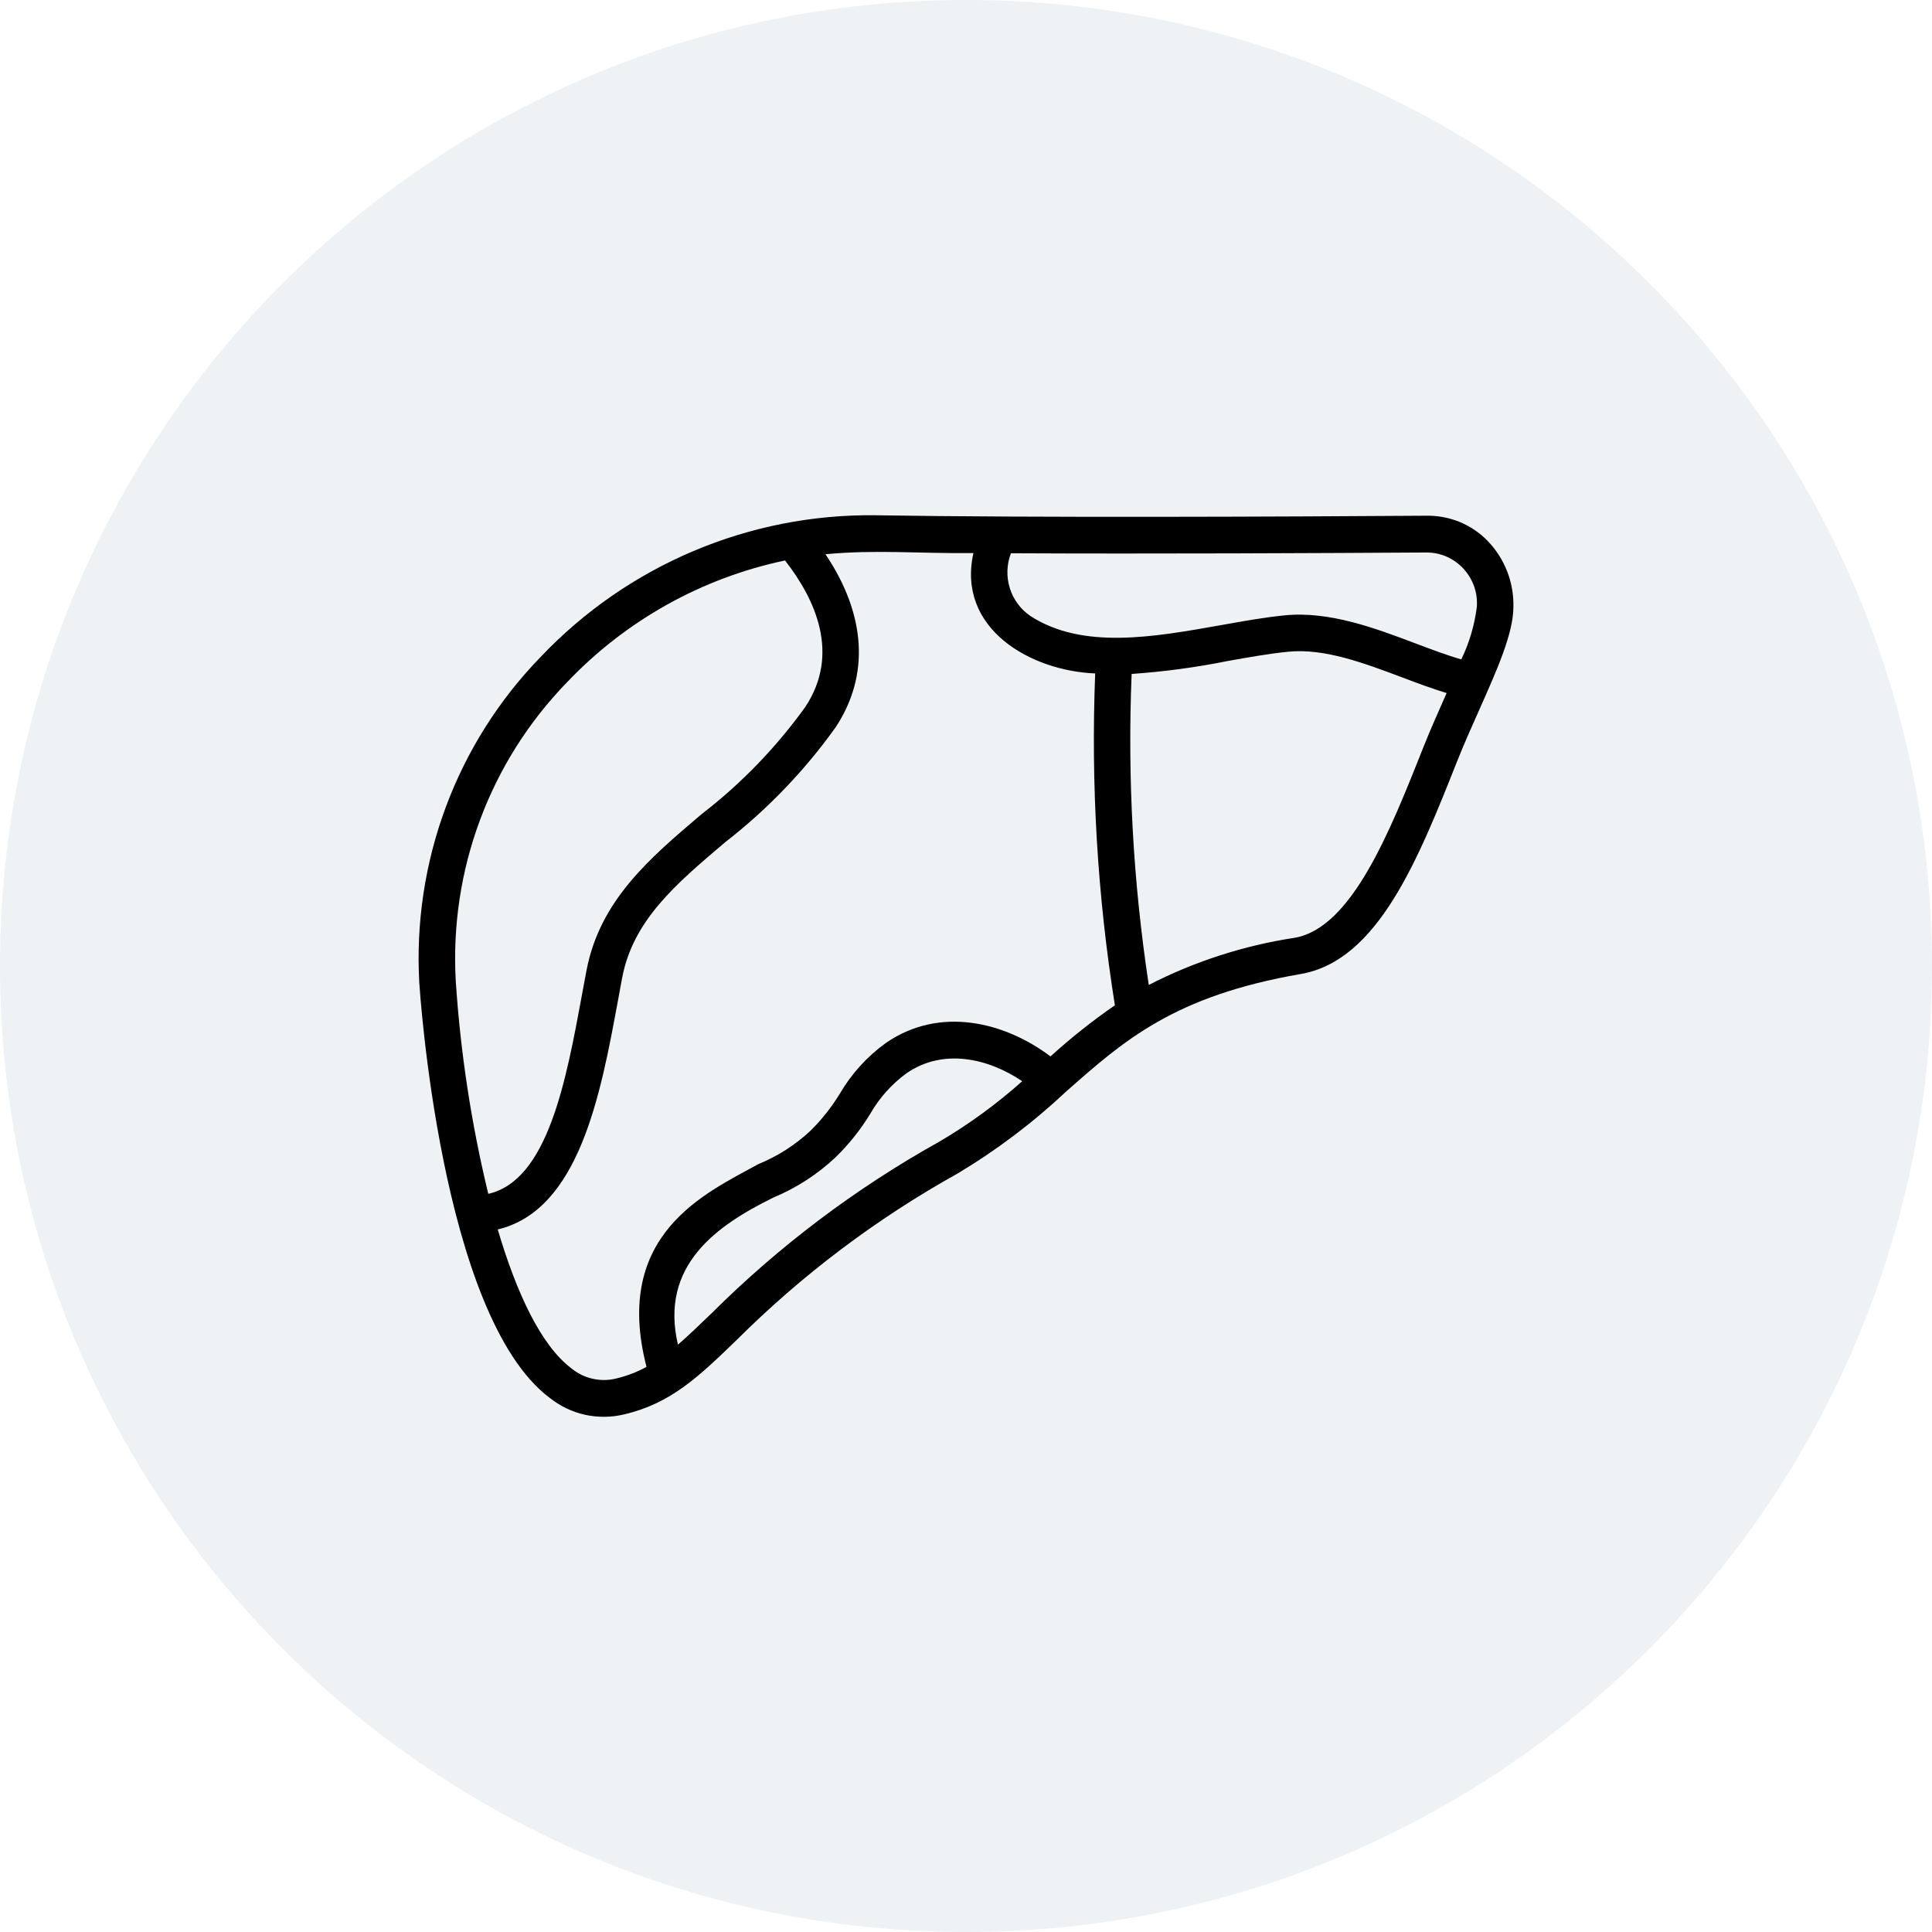
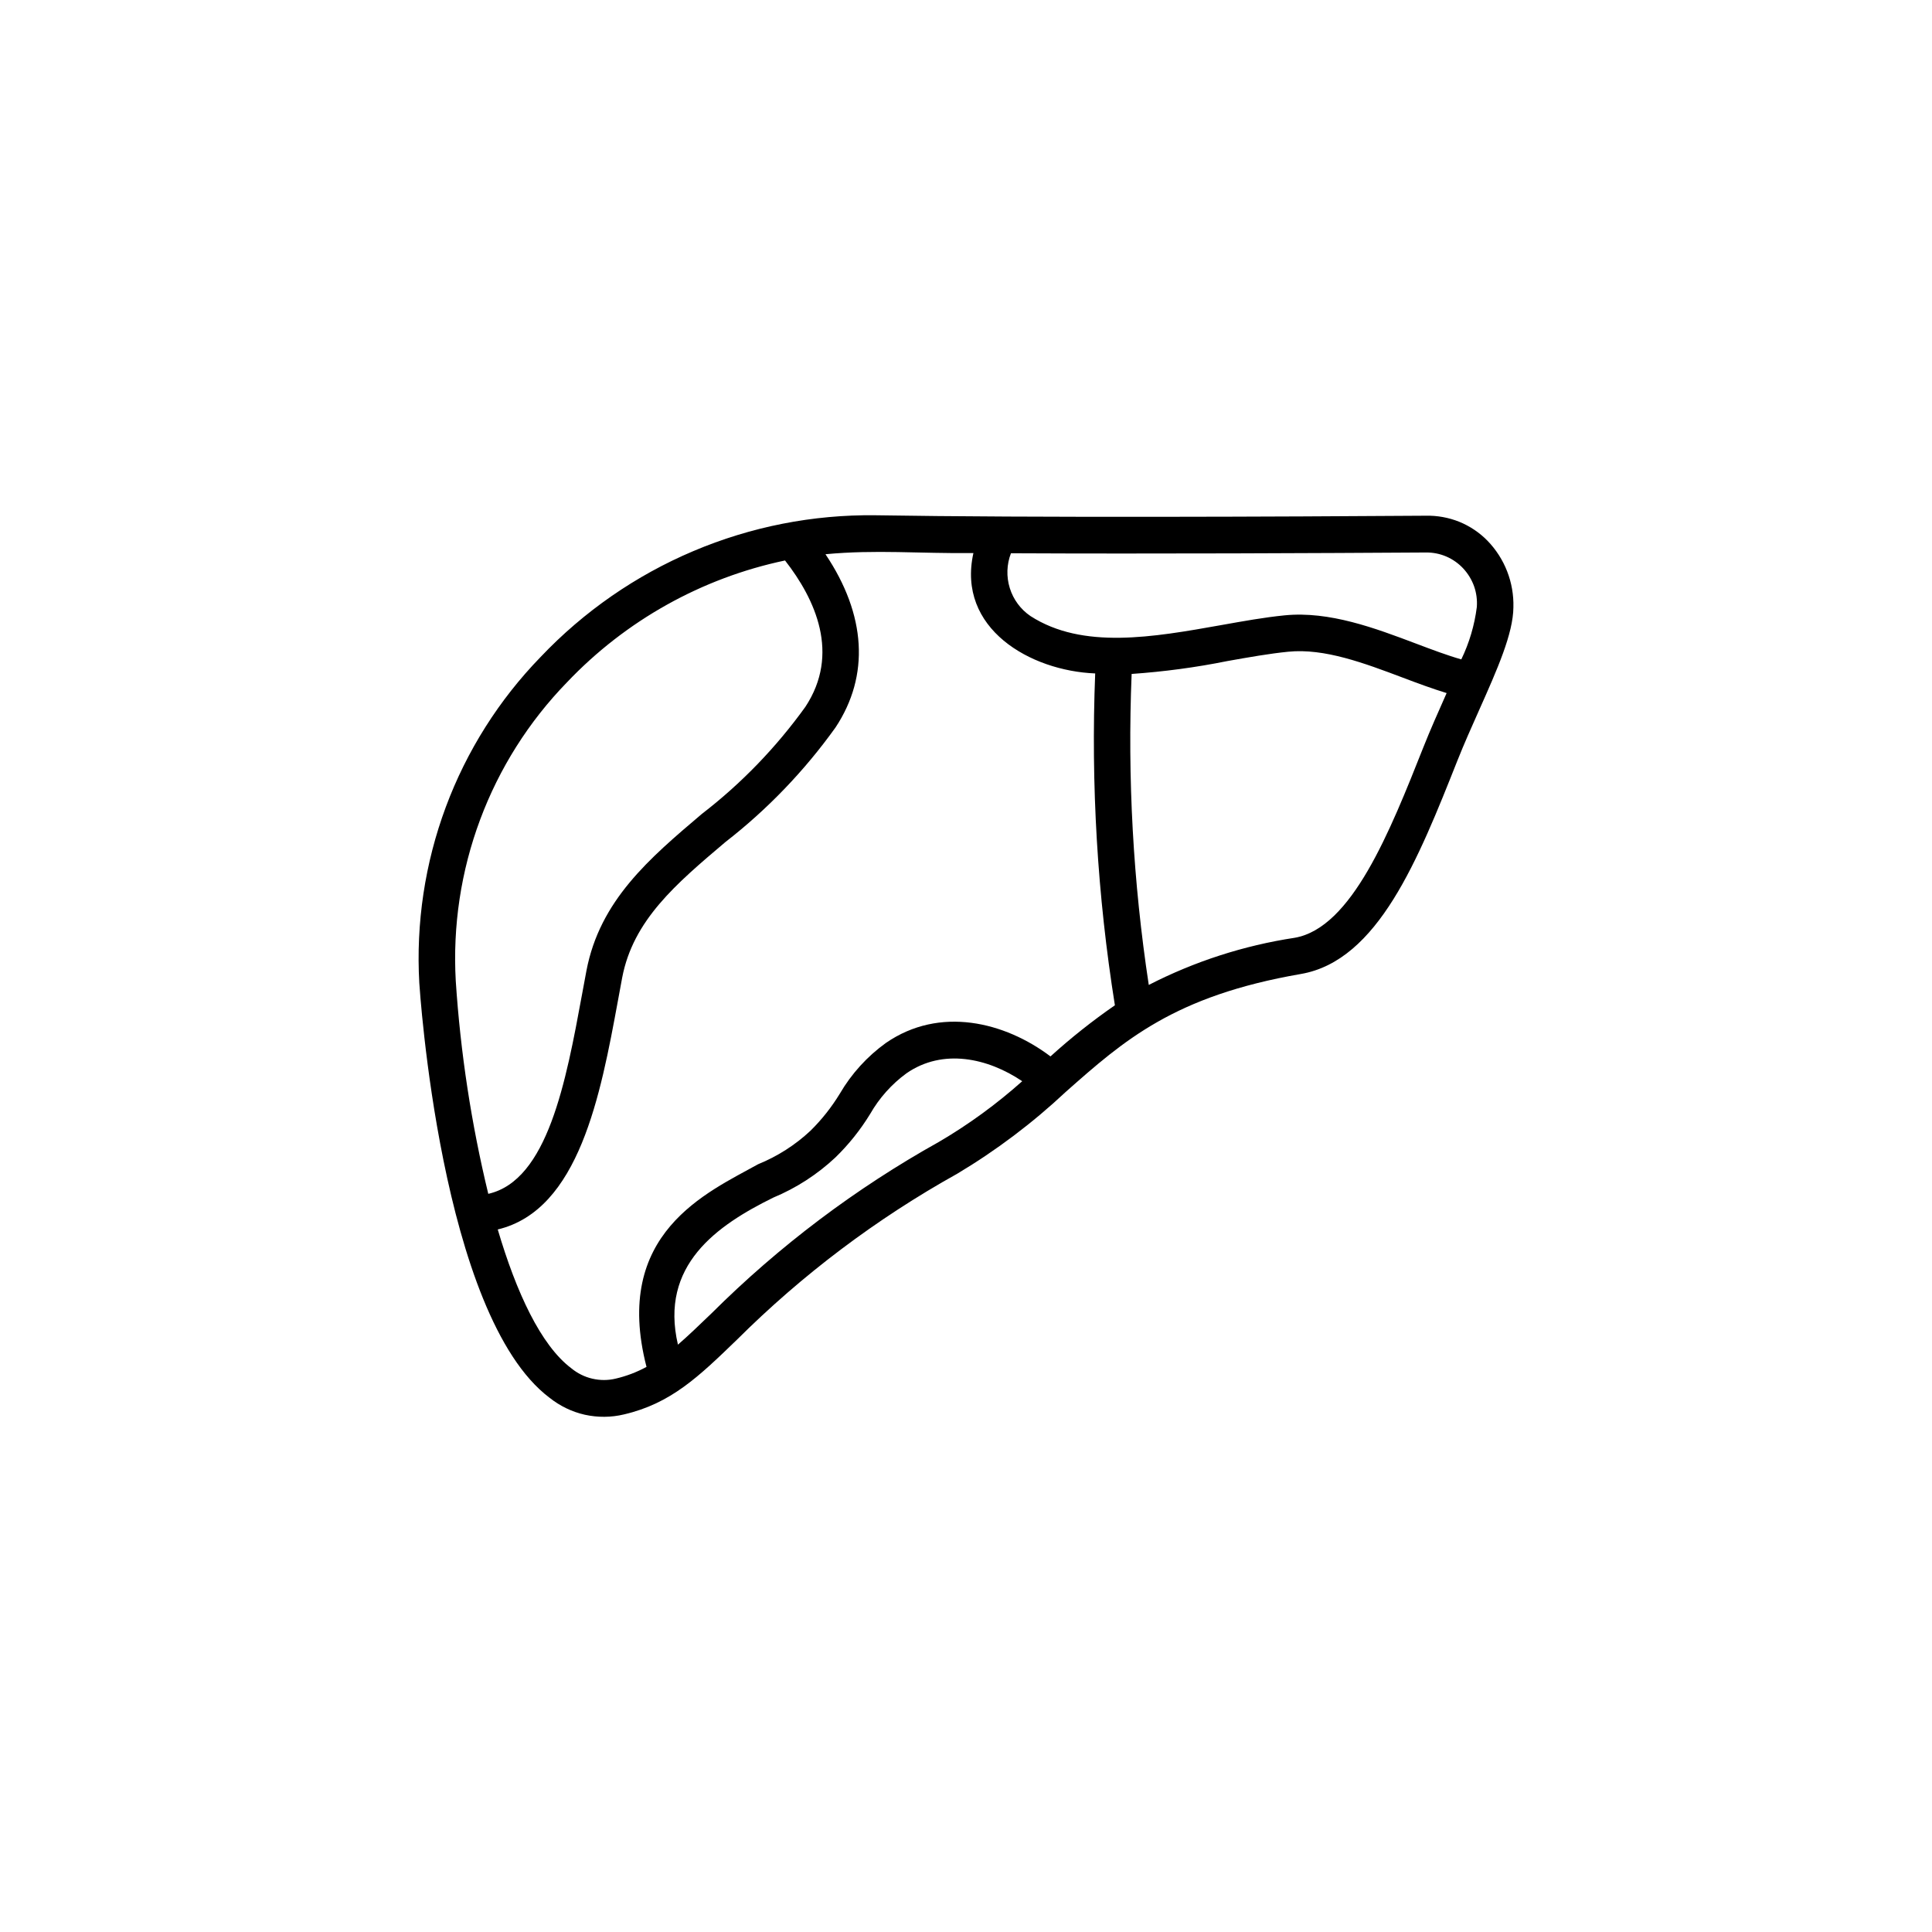
<svg xmlns="http://www.w3.org/2000/svg" fill="none" viewBox="0 0 30 30" height="30" width="30">
-   <path fill-opacity="0.1" fill="#5A7E96" d="M0 15C0 6.716 6.716 0 15 0C23.284 0 30 6.716 30 15C30 23.284 23.284 30 15 30C6.716 30 0 23.284 0 15Z" />
  <path fill="black" d="M8.533 21.704C8.694 21.832 8.881 21.923 9.081 21.968C9.282 22.012 9.49 22.011 9.689 21.963C10.418 21.793 10.847 21.379 11.44 20.806C12.458 19.792 13.61 18.924 14.863 18.226C15.469 17.864 16.035 17.437 16.551 16.953C17.454 16.154 18.234 15.464 20.2 15.124C21.398 14.917 22.024 13.339 22.63 11.812C22.734 11.55 22.853 11.284 22.967 11.028C23.252 10.389 23.497 9.837 23.5 9.429C23.505 9.239 23.472 9.049 23.403 8.872C23.334 8.695 23.23 8.533 23.098 8.397C22.973 8.269 22.823 8.169 22.659 8.102C22.494 8.036 22.317 8.004 22.139 8.008C19.983 8.023 16.004 8.041 13.594 8.001C12.624 7.989 11.662 8.178 10.767 8.557C9.873 8.935 9.065 9.495 8.395 10.201C7.748 10.867 7.246 11.661 6.922 12.533C6.598 13.405 6.458 14.335 6.511 15.265C6.515 15.316 6.837 20.427 8.533 21.704ZM14.58 17.731C13.287 18.452 12.098 19.348 11.047 20.395C10.853 20.582 10.686 20.742 10.527 20.88C10.239 19.647 11.132 19.028 12.006 18.597C12.362 18.449 12.689 18.238 12.971 17.974C13.179 17.772 13.361 17.544 13.512 17.297C13.654 17.049 13.846 16.834 14.076 16.666C14.642 16.274 15.341 16.43 15.873 16.789C15.474 17.145 15.041 17.461 14.58 17.731ZM22.449 10.794C22.332 11.058 22.21 11.331 22.103 11.601C21.581 12.917 20.989 14.409 20.103 14.562C19.314 14.682 18.549 14.929 17.838 15.294C17.595 13.697 17.506 12.079 17.572 10.465C18.071 10.43 18.568 10.364 19.058 10.265C19.395 10.205 19.712 10.149 20.003 10.12C20.566 10.063 21.187 10.298 21.787 10.524C22.021 10.613 22.245 10.695 22.463 10.762L22.449 10.794ZM15.698 8.591C17.925 8.602 20.539 8.589 22.143 8.579C22.252 8.578 22.359 8.599 22.459 8.642C22.558 8.685 22.648 8.748 22.722 8.828C22.796 8.908 22.853 9.002 22.89 9.105C22.926 9.208 22.94 9.317 22.932 9.426C22.896 9.709 22.815 9.983 22.691 10.239C22.473 10.177 22.235 10.087 21.986 9.993C21.356 9.755 20.643 9.486 19.948 9.555C19.635 9.586 19.307 9.645 18.96 9.707C17.904 9.895 16.812 10.089 16.001 9.566C15.848 9.462 15.735 9.309 15.68 9.132C15.625 8.955 15.631 8.764 15.698 8.591ZM15.115 8.588C14.854 9.761 15.999 10.417 17.006 10.457C16.938 12.181 17.04 13.907 17.312 15.61C16.962 15.852 16.628 16.117 16.312 16.404C15.603 15.869 14.593 15.617 13.756 16.195C13.466 16.404 13.222 16.672 13.041 16.982C12.913 17.192 12.76 17.386 12.585 17.558C12.348 17.78 12.072 17.956 11.772 18.078C10.984 18.517 9.503 19.148 10.039 21.225C9.888 21.307 9.728 21.368 9.561 21.407C9.442 21.436 9.318 21.436 9.198 21.408C9.079 21.381 8.967 21.325 8.872 21.247C8.396 20.889 8.016 20.063 7.729 19.091C8.993 18.789 9.326 16.999 9.594 15.545L9.661 15.182C9.831 14.289 10.494 13.727 11.263 13.076C11.916 12.569 12.492 11.969 12.974 11.296C13.508 10.489 13.449 9.547 12.818 8.606C13.599 8.532 14.271 8.597 15.115 8.588ZM8.804 10.595C9.717 9.634 10.898 8.975 12.19 8.703C12.661 9.306 13.05 10.153 12.505 10.977C12.052 11.606 11.512 12.166 10.899 12.638C10.084 13.329 9.314 13.982 9.106 15.074L9.038 15.44C8.788 16.799 8.503 18.329 7.582 18.538C7.319 17.452 7.15 16.346 7.077 15.231C7.029 14.38 7.157 13.527 7.455 12.729C7.752 11.931 8.212 11.204 8.804 10.595Z" />
</svg>